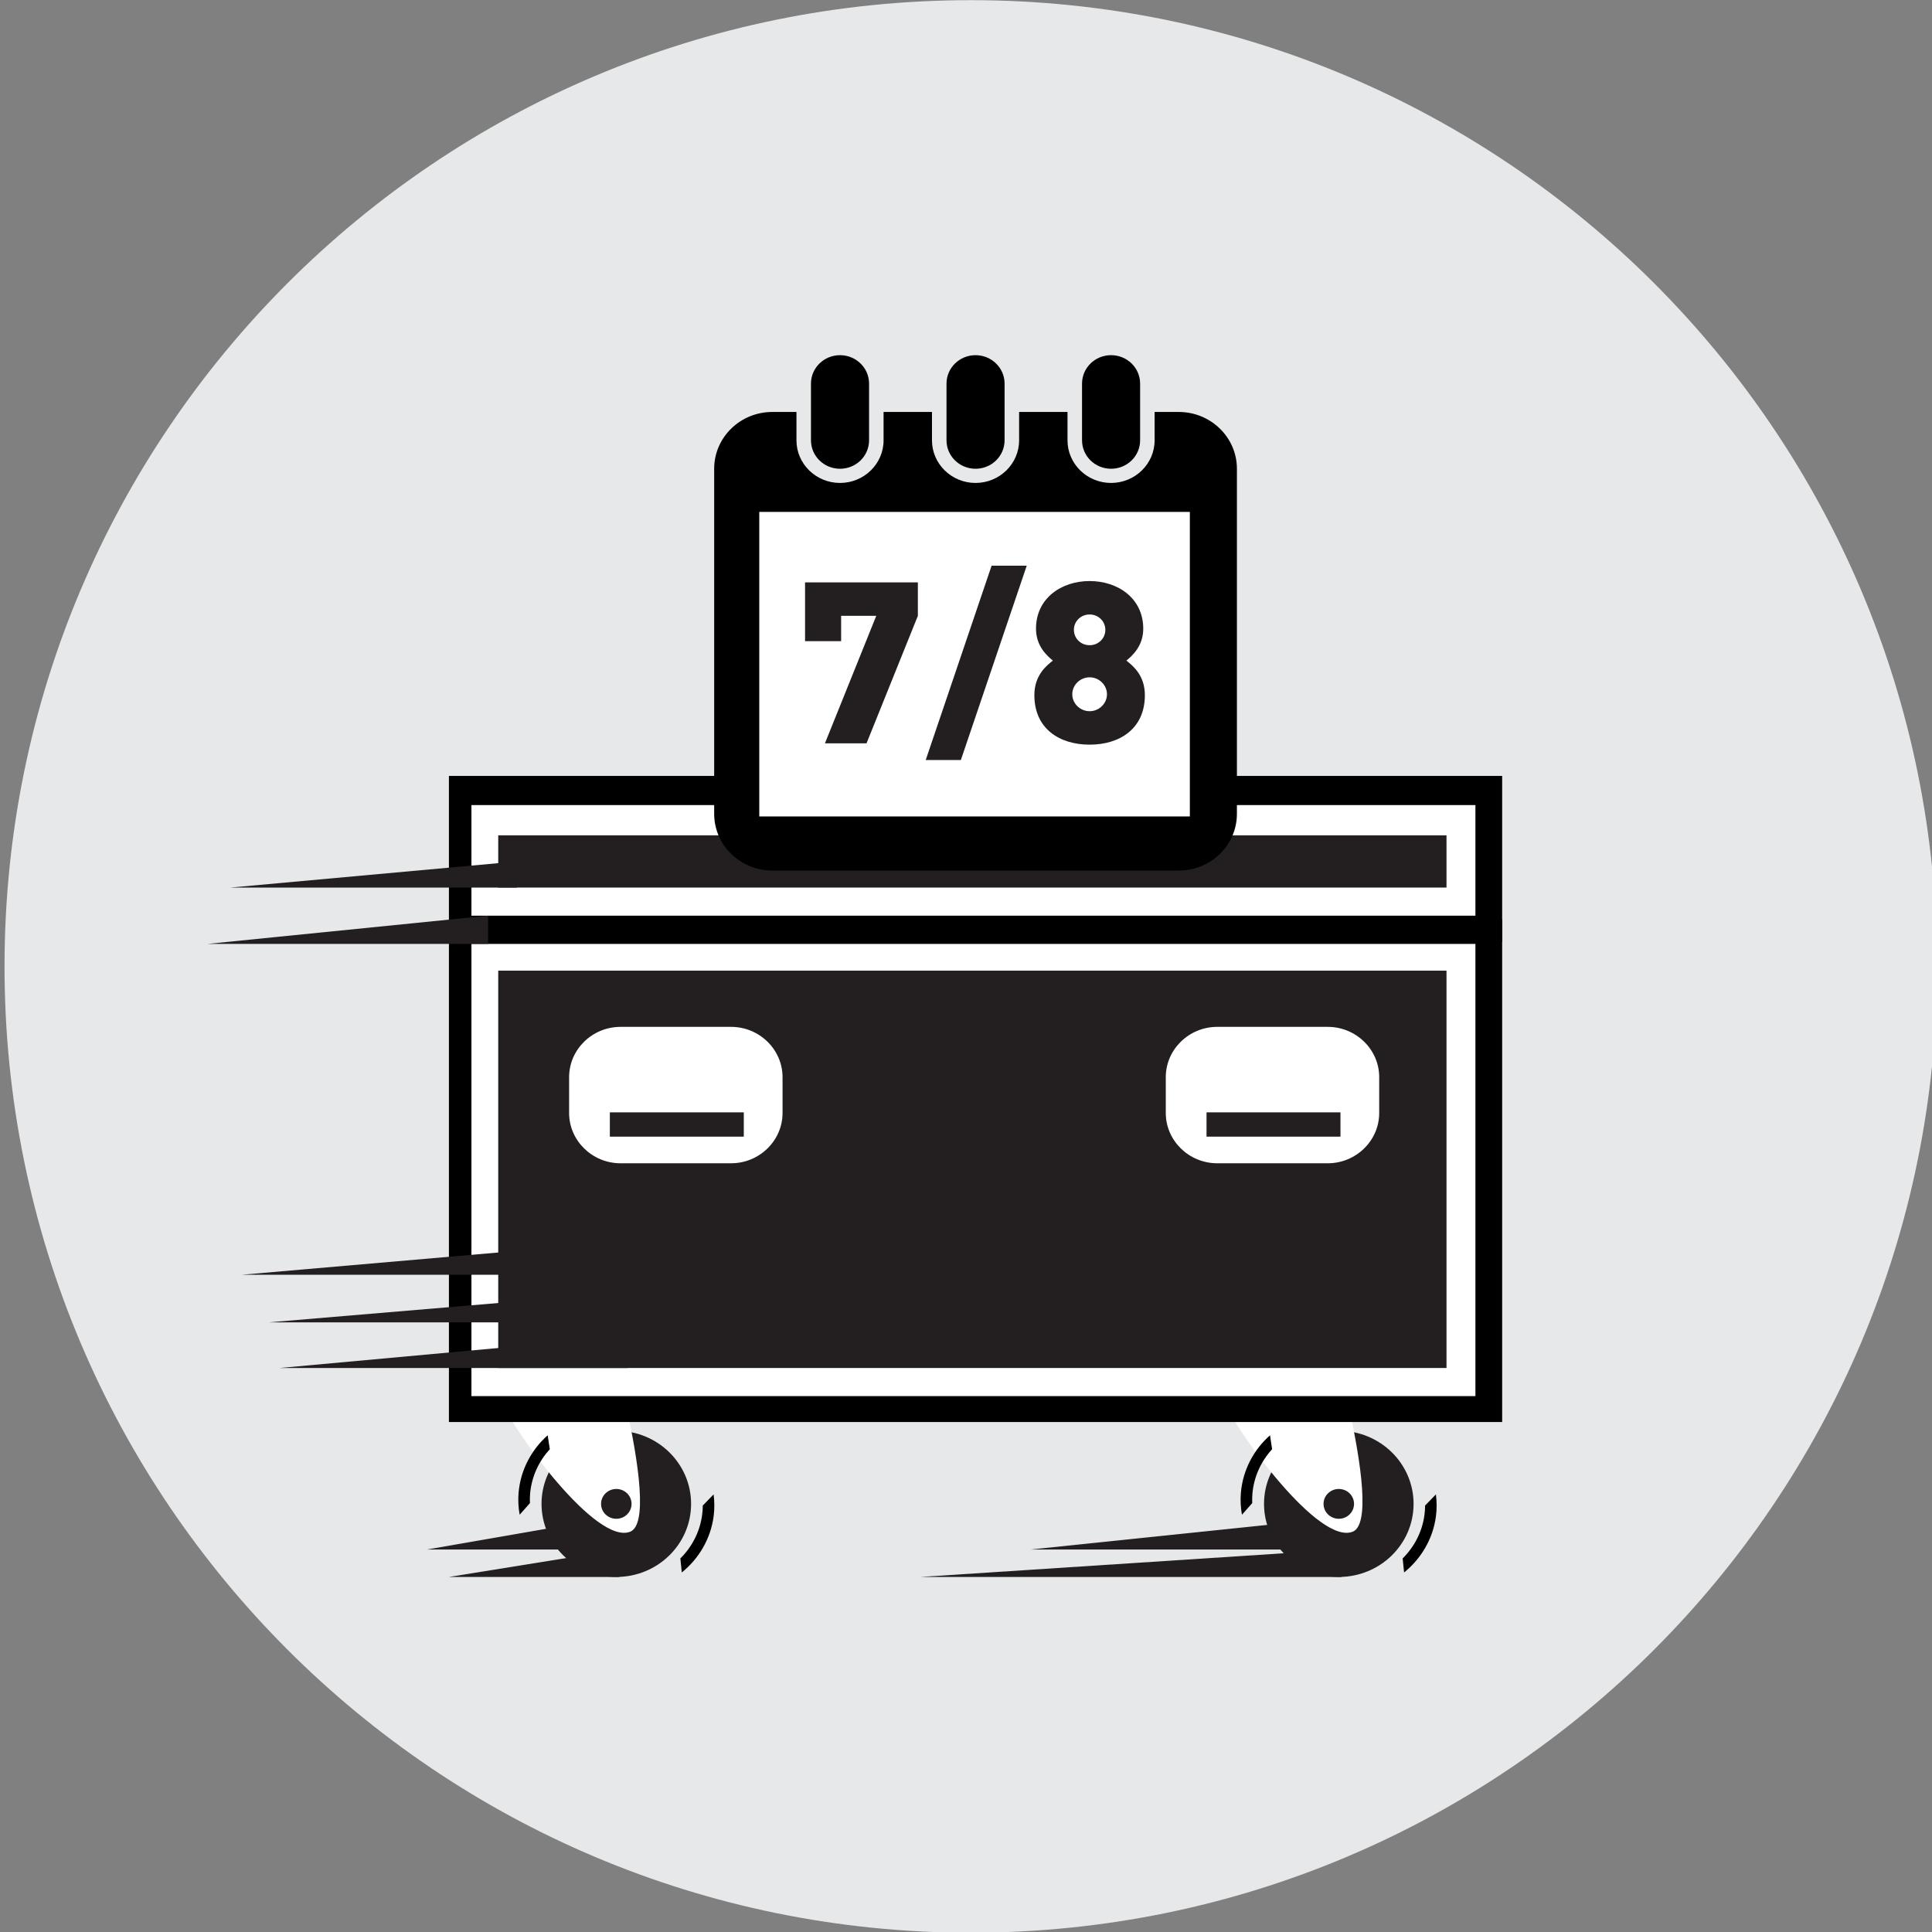
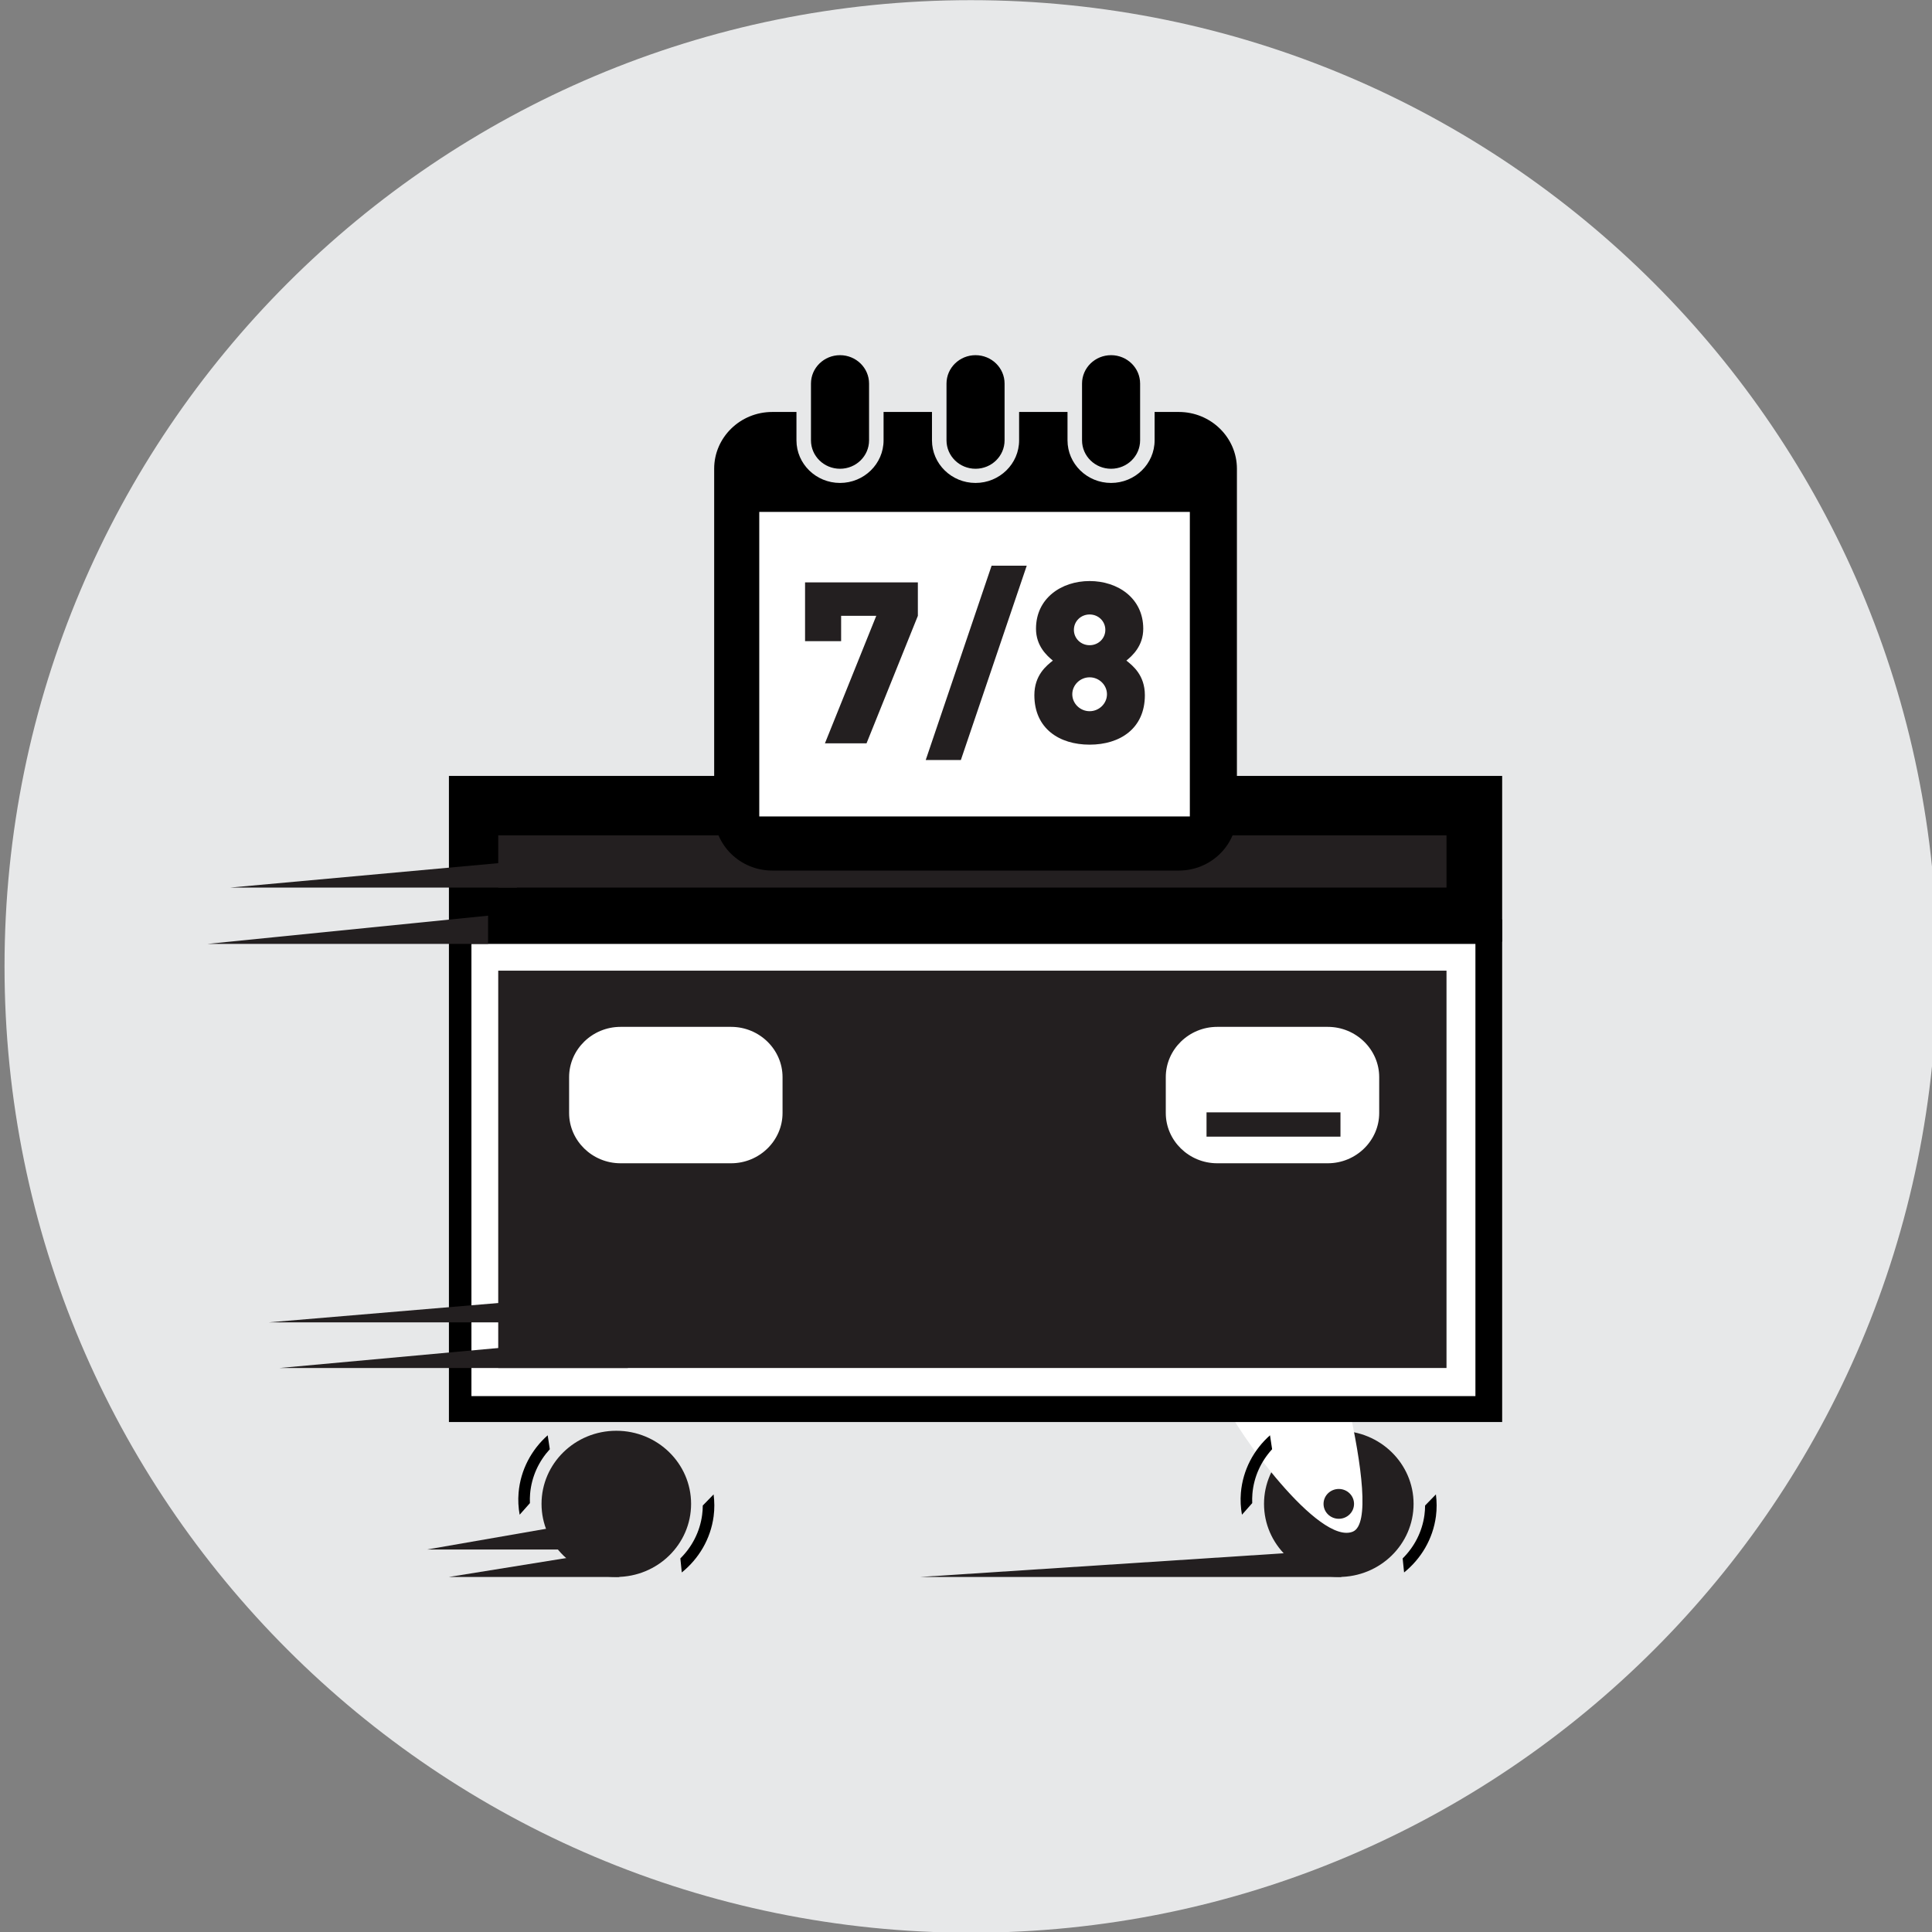
<svg xmlns="http://www.w3.org/2000/svg" width="100%" height="100%" viewBox="0 0 100 100" version="1.1" xml:space="preserve" style="fill-rule:evenodd;clip-rule:evenodd;stroke-linejoin:round;stroke-miterlimit:2;">
  <rect x="0" y="0" width="100" height="100" fill="#808080" stroke="none" />
  <g transform="matrix(1.113,0,0,1.113,-788.149,-29.513)">
    <path d="M798.215,71.461C798.215,96.278 778.096,116.397 753.279,116.397C728.46,116.397 708.341,96.278 708.341,71.461C708.341,46.642 728.46,26.524 753.279,26.524C778.096,26.524 798.215,46.642 798.215,71.461Z" style="fill:rgb(231,232,233);fill-rule:nonzero;" />
  </g>
  <g id="verleih" transform="matrix(0.939,0,0,0.918,-656.844,-12.851)">
    <path d="M737.182,63.034C737.182,63.619 736.708,64.093 736.123,64.093C735.539,64.093 735.065,63.619 735.065,63.034C735.065,62.45 735.539,61.976 736.123,61.976C736.708,61.976 737.182,62.45 737.182,63.034Z" style="fill:white;fill-rule:nonzero;" />
    <path d="M737.609,98.792C737.609,101.068 735.763,102.913 733.487,102.913C731.21,102.913 729.365,101.068 729.365,98.792C729.365,96.515 731.21,94.67 733.487,94.67C735.763,94.67 737.609,96.515 737.609,98.792Z" style="fill:rgb(35,31,32);fill-rule:nonzero;" />
-     <path d="M731.737,85.114C732.533,86.976 736.127,99.559 734.264,100.356C732.402,101.152 727.899,94.797 727.102,92.934C726.306,91.072 729.518,94.407 731.38,93.611C733.242,92.814 730.94,83.252 731.737,85.114Z" style="fill:white;fill-rule:nonzero;" />
    <path d="M734.327,98.792C734.327,99.257 733.951,99.633 733.487,99.633C733.023,99.633 732.646,99.257 732.646,98.792C732.646,98.328 733.023,97.952 733.487,97.952C733.951,97.952 734.327,98.328 734.327,98.792Z" style="fill:rgb(35,31,32);fill-rule:nonzero;" />
    <path d="M777.434,98.792C777.434,101.068 775.588,102.913 773.312,102.913C771.035,102.913 769.19,101.068 769.19,98.792C769.19,96.515 771.035,94.67 773.312,94.67C775.588,94.67 777.434,96.515 777.434,98.792Z" style="fill:rgb(35,31,32);fill-rule:nonzero;" />
    <path d="M771.561,85.114C772.358,86.976 775.951,99.559 774.089,100.356C772.227,101.152 767.723,94.797 766.927,92.934C766.13,91.072 769.342,94.407 771.205,93.611C773.068,92.814 770.765,83.252 771.561,85.114Z" style="fill:white;fill-rule:nonzero;" />
    <path d="M774.152,98.792C774.152,99.257 773.776,99.633 773.312,99.633C772.847,99.633 772.471,99.257 772.471,98.792C772.471,98.328 772.847,97.952 773.312,97.952C773.776,97.952 774.152,98.328 774.152,98.792Z" style="fill:rgb(35,31,32);fill-rule:nonzero;" />
    <rect x="724.26" y="65.842" width="58.057" height="28.335" />
    <rect x="724.26" y="57.748" width="58.057" height="9.34" />
    <path d="M740.565,82.459L736.492,82.459C734.376,82.459 732.646,80.728 732.646,78.614C732.646,76.499 734.376,74.768 736.492,74.768L740.565,74.768C742.68,74.768 744.41,76.499 744.41,78.614C744.41,80.728 742.68,82.459 740.565,82.459Z" style="fill:rgb(35,31,32);fill-rule:nonzero;" />
    <rect x="725.501" y="67.22" width="55.342" height="25.496" style="fill:white;" />
    <rect x="726.978" y="68.728" width="52.271" height="22.403" style="fill:rgb(35,31,32);" />
    <path d="M739.815,79.588L733.72,79.588C732.16,79.588 730.885,78.312 730.885,76.753L730.885,74.732C730.885,73.173 732.16,71.897 733.72,71.897L739.815,71.897C741.374,71.897 742.65,73.173 742.65,74.732L742.65,76.753C742.65,78.312 741.374,79.588 739.815,79.588Z" style="fill:white;fill-rule:nonzero;" />
-     <rect x="733.131" y="76.717" width="7.383" height="1.37" style="fill:rgb(35,31,32);" />
    <path d="M772.704,79.588L766.61,79.588C765.051,79.588 763.775,78.312 763.775,76.753L763.775,74.732C763.775,73.173 765.051,71.897 766.61,71.897L772.704,71.897C774.264,71.897 775.539,73.173 775.539,74.732L775.539,76.753C775.539,78.312 774.264,79.588 772.704,79.588Z" style="fill:white;fill-rule:nonzero;" />
    <rect x="766.021" y="76.717" width="7.383" height="1.37" style="fill:rgb(35,31,32);" />
    <path d="M738.851,99.496C738.906,99.074 738.9,98.66 738.85,98.258L738.253,98.885C738.252,99.059 738.242,99.235 738.218,99.413C738.092,100.378 737.652,101.224 737.017,101.868L737.096,102.659C738.026,101.89 738.682,100.785 738.851,99.496Z" style="fill-rule:nonzero;" />
    <path d="M728.1,98.166C728.064,98.59 728.089,99.004 728.159,99.403L728.725,98.75C728.718,98.575 728.72,98.398 728.735,98.22C728.817,97.249 729.217,96.385 729.821,95.711L729.704,94.925C728.812,95.736 728.208,96.87 728.1,98.166Z" style="fill-rule:nonzero;" />
    <path d="M778.666,99.496C778.721,99.074 778.715,98.66 778.665,98.258L778.069,98.885C778.068,99.059 778.057,99.235 778.034,99.413C777.908,100.378 777.467,101.224 776.832,101.868L776.911,102.659C777.841,101.89 778.497,100.785 778.666,99.496Z" style="fill-rule:nonzero;" />
    <path d="M767.915,98.166C767.879,98.59 767.905,99.004 767.974,99.403L768.54,98.75C768.534,98.575 768.535,98.398 768.55,98.22C768.631,97.249 769.033,96.385 769.636,95.711L769.52,94.925C768.627,95.736 768.024,96.87 767.915,98.166Z" style="fill-rule:nonzero;" />
    <path d="M735.684,86.717L735.684,88.558L714.326,88.558" style="fill:rgb(35,31,32);fill-rule:nonzero;" />
    <path d="M734.121,89.336L734.121,91.131L714.926,91.131" style="fill:rgb(35,31,32);fill-rule:nonzero;" />
-     <path d="M732.519,84.127L732.519,85.874L712.836,85.874" style="fill:rgb(35,31,32);fill-rule:nonzero;" />
-     <path d="M770.883,99.816L770.883,101.365L756.327,101.365" style="fill:rgb(35,31,32);fill-rule:nonzero;" />
+     <path d="M732.519,84.127L732.519,85.874" style="fill:rgb(35,31,32);fill-rule:nonzero;" />
    <path d="M773.455,101.365L773.455,102.913L750.247,102.913" style="fill:rgb(35,31,32);fill-rule:nonzero;" />
    <path d="M731.753,99.816L731.753,101.365L723.053,101.365" style="fill:rgb(35,31,32);fill-rule:nonzero;" />
    <path d="M733.653,101.365L733.653,102.913L724.26,102.913" style="fill:rgb(35,31,32);fill-rule:nonzero;" />
-     <rect x="725.501" y="59.392" width="55.342" height="6.236" style="fill:white;" />
    <rect x="726.978" y="61.099" width="52.271" height="2.944" style="fill:rgb(35,31,32);" />
    <path d="M764.493,37.227L763.159,37.227L763.159,38.827C763.159,40.151 762.083,41.229 760.759,41.229C759.435,41.229 758.358,40.152 758.358,38.827L758.358,37.227L755.69,37.227L755.69,38.827C755.69,40.151 754.613,41.229 753.288,41.229C751.964,41.229 750.887,40.152 750.887,38.827L750.887,37.227L748.219,37.227L748.219,38.827C748.219,40.151 747.142,41.229 745.818,41.229C744.494,41.229 743.417,40.152 743.417,38.827L743.417,37.227L742.083,37.227C740.317,37.227 738.881,38.662 738.881,40.429L738.881,59.883C738.881,61.648 740.317,63.084 742.083,63.084L764.493,63.084C766.259,63.084 767.696,61.648 767.696,59.883L767.696,40.429C767.696,38.663 766.259,37.227 764.493,37.227Z" style="fill-rule:nonzero;" />
    <path d="M745.819,40.429C746.702,40.429 747.419,39.712 747.419,38.827L747.419,35.626C747.419,34.742 746.702,34.025 745.819,34.025C744.934,34.025 744.217,34.742 744.217,35.626L744.217,38.827C744.217,39.712 744.934,40.429 745.819,40.429Z" style="fill-rule:nonzero;" />
    <path d="M753.288,40.429C754.173,40.429 754.889,39.712 754.889,38.827L754.889,35.626C754.889,34.742 754.173,34.025 753.288,34.025C752.405,34.025 751.688,34.742 751.688,35.626L751.688,38.827C751.688,39.712 752.405,40.429 753.288,40.429Z" style="fill-rule:nonzero;" />
    <path d="M760.759,40.429C761.643,40.429 762.36,39.712 762.36,38.827L762.36,35.626C762.36,34.742 761.643,34.025 760.759,34.025C759.874,34.025 759.159,34.742 759.159,35.626L759.159,38.827C759.159,39.712 759.874,40.429 760.759,40.429Z" style="fill-rule:nonzero;" />
    <rect x="741.367" y="42.862" width="23.734" height="17.171" style="fill:white;" />
    <path d="M750.109,48.722L750.109,46.836L743.891,46.836L743.891,50.149L745.879,50.149L745.879,48.722L747.816,48.722L744.987,55.909L747.28,55.909L750.109,48.722Z" style="fill:rgb(35,31,32);fill-rule:nonzero;" />
    <path d="M756.111,45.893L754.174,45.893L750.542,56.852L752.479,56.852L756.111,45.893Z" style="fill:rgb(35,31,32);fill-rule:nonzero;" />
    <path d="M762.622,53.195C762.622,52.06 761.947,51.525 761.603,51.245C761.922,50.977 762.533,50.429 762.533,49.448C762.533,47.728 761.132,46.76 759.577,46.76C758.022,46.76 756.621,47.728 756.621,49.448C756.621,50.429 757.232,50.977 757.551,51.245C757.207,51.525 756.531,52.06 756.531,53.195C756.531,55.08 757.908,55.985 759.577,55.985C761.246,55.985 762.622,55.08 762.622,53.195ZM760.443,49.512C760.443,49.996 760.061,50.378 759.577,50.378C759.093,50.378 758.71,49.996 758.71,49.512C758.71,49.028 759.093,48.645 759.577,48.645C760.061,48.645 760.443,49.028 760.443,49.512ZM760.533,53.144C760.533,53.666 760.099,54.099 759.577,54.099C759.054,54.099 758.621,53.666 758.621,53.144C758.621,52.621 759.054,52.188 759.577,52.188C760.099,52.188 760.533,52.621 760.533,53.144Z" style="fill:rgb(35,31,32);fill-rule:nonzero;" />
    <path d="M726.419,65.628L726.419,67.22L710.94,67.22" style="fill:rgb(35,31,32);fill-rule:nonzero;" />
    <path d="M728.006,62.571L728.006,64.043L712.21,64.043" style="fill:rgb(35,31,32);fill-rule:nonzero;" />
  </g>
</svg>